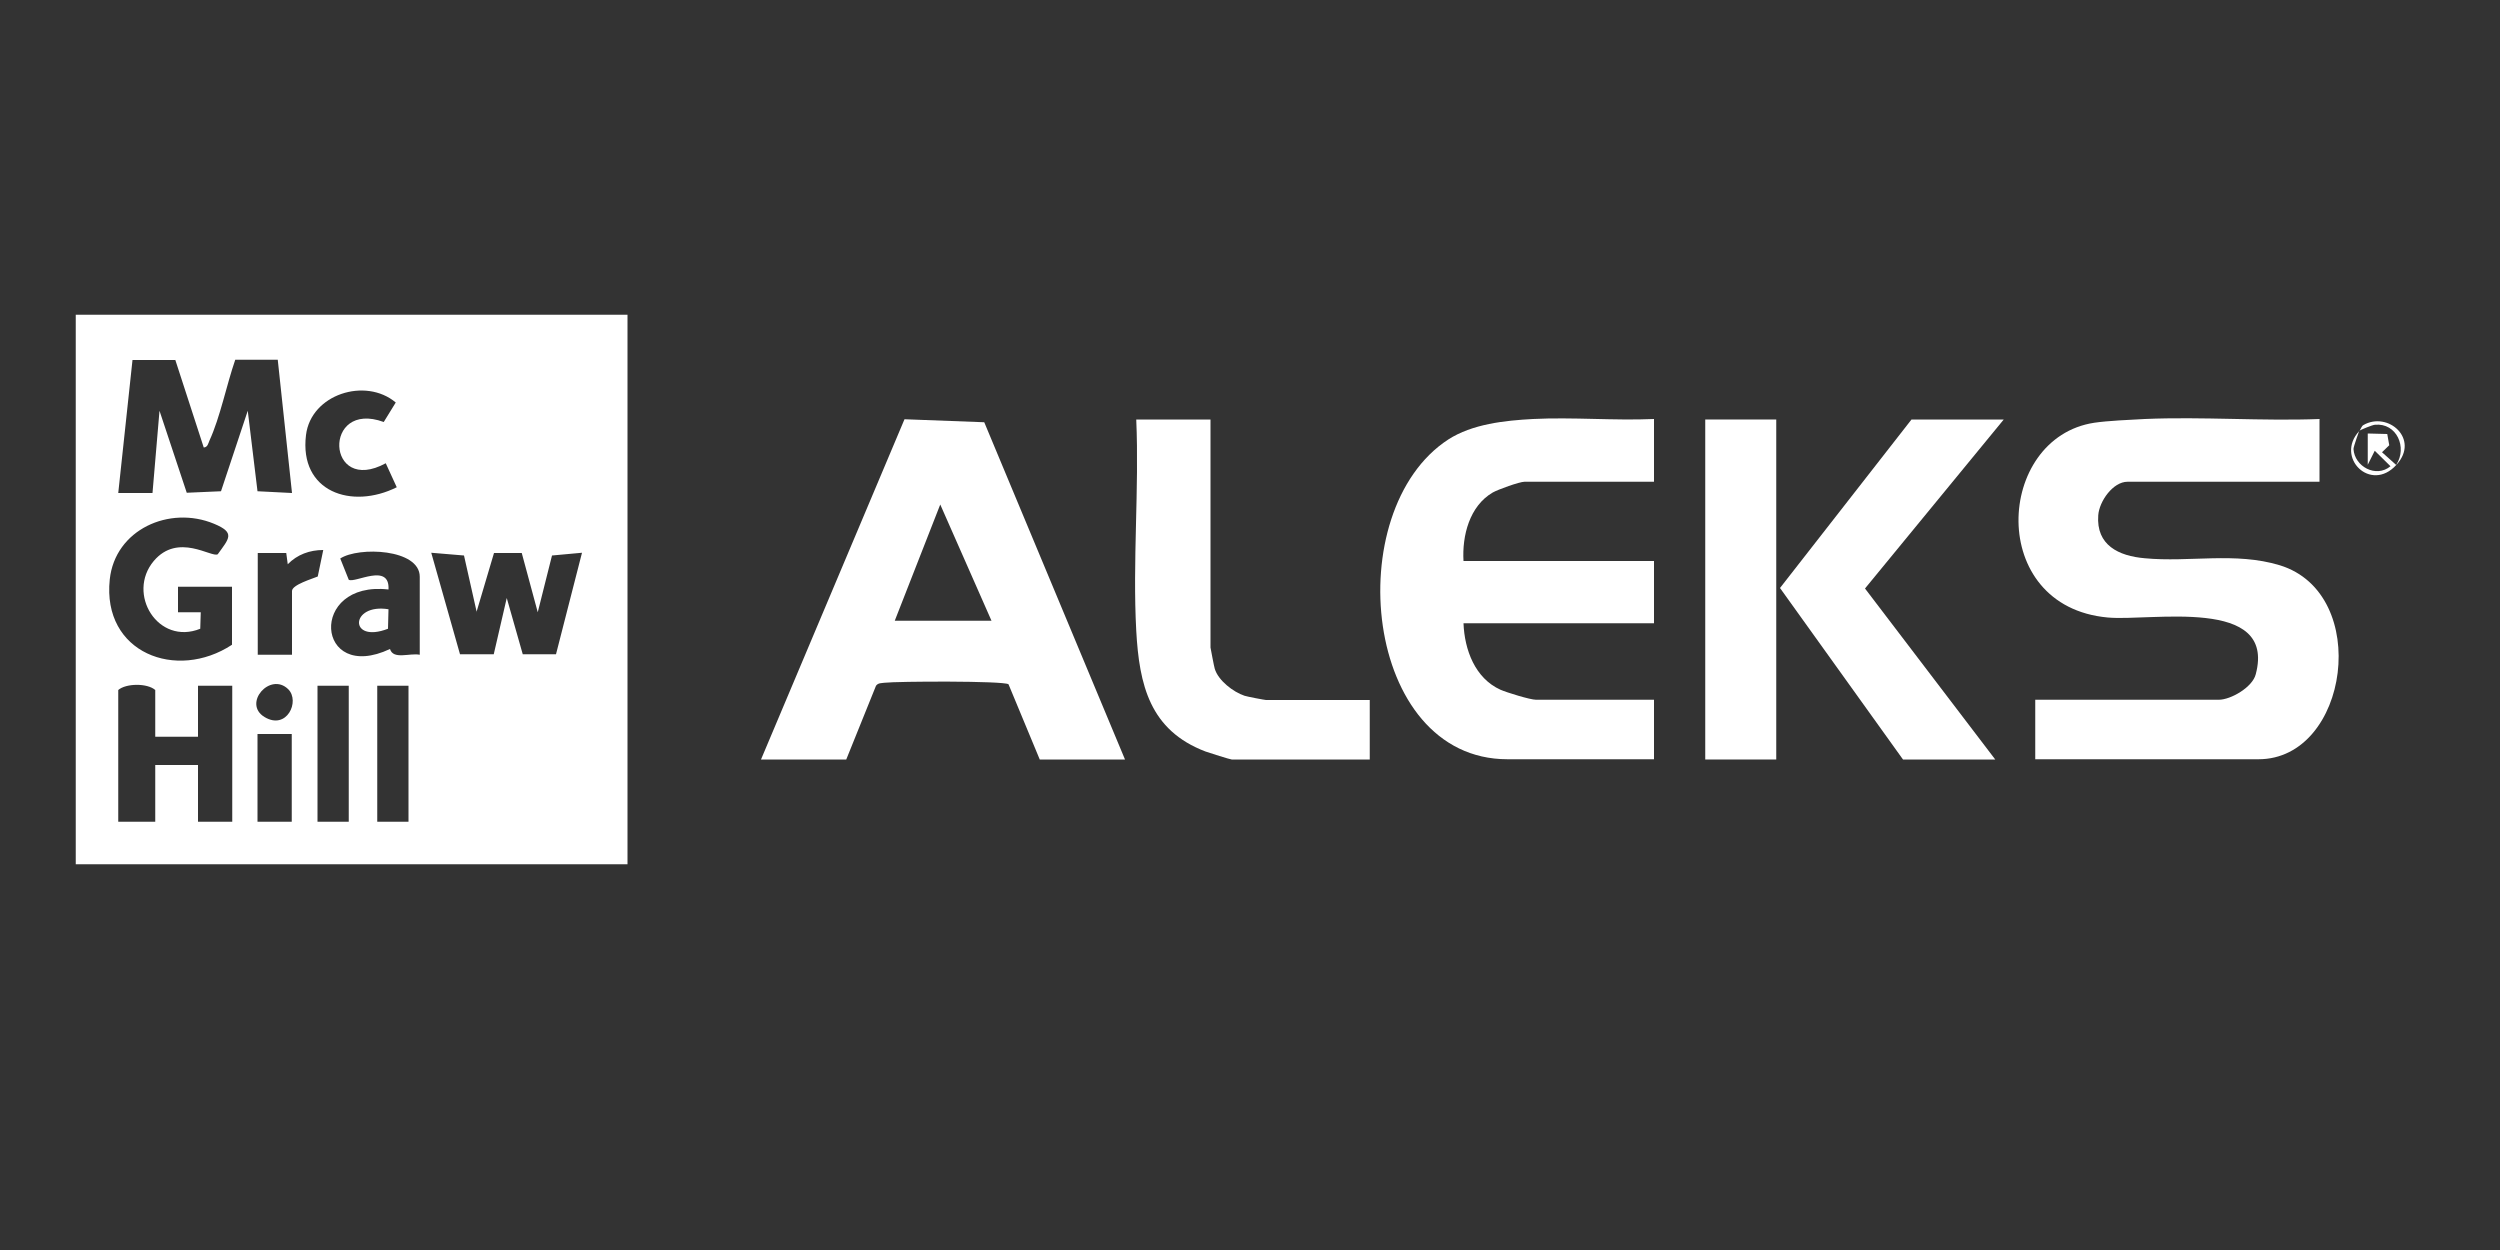
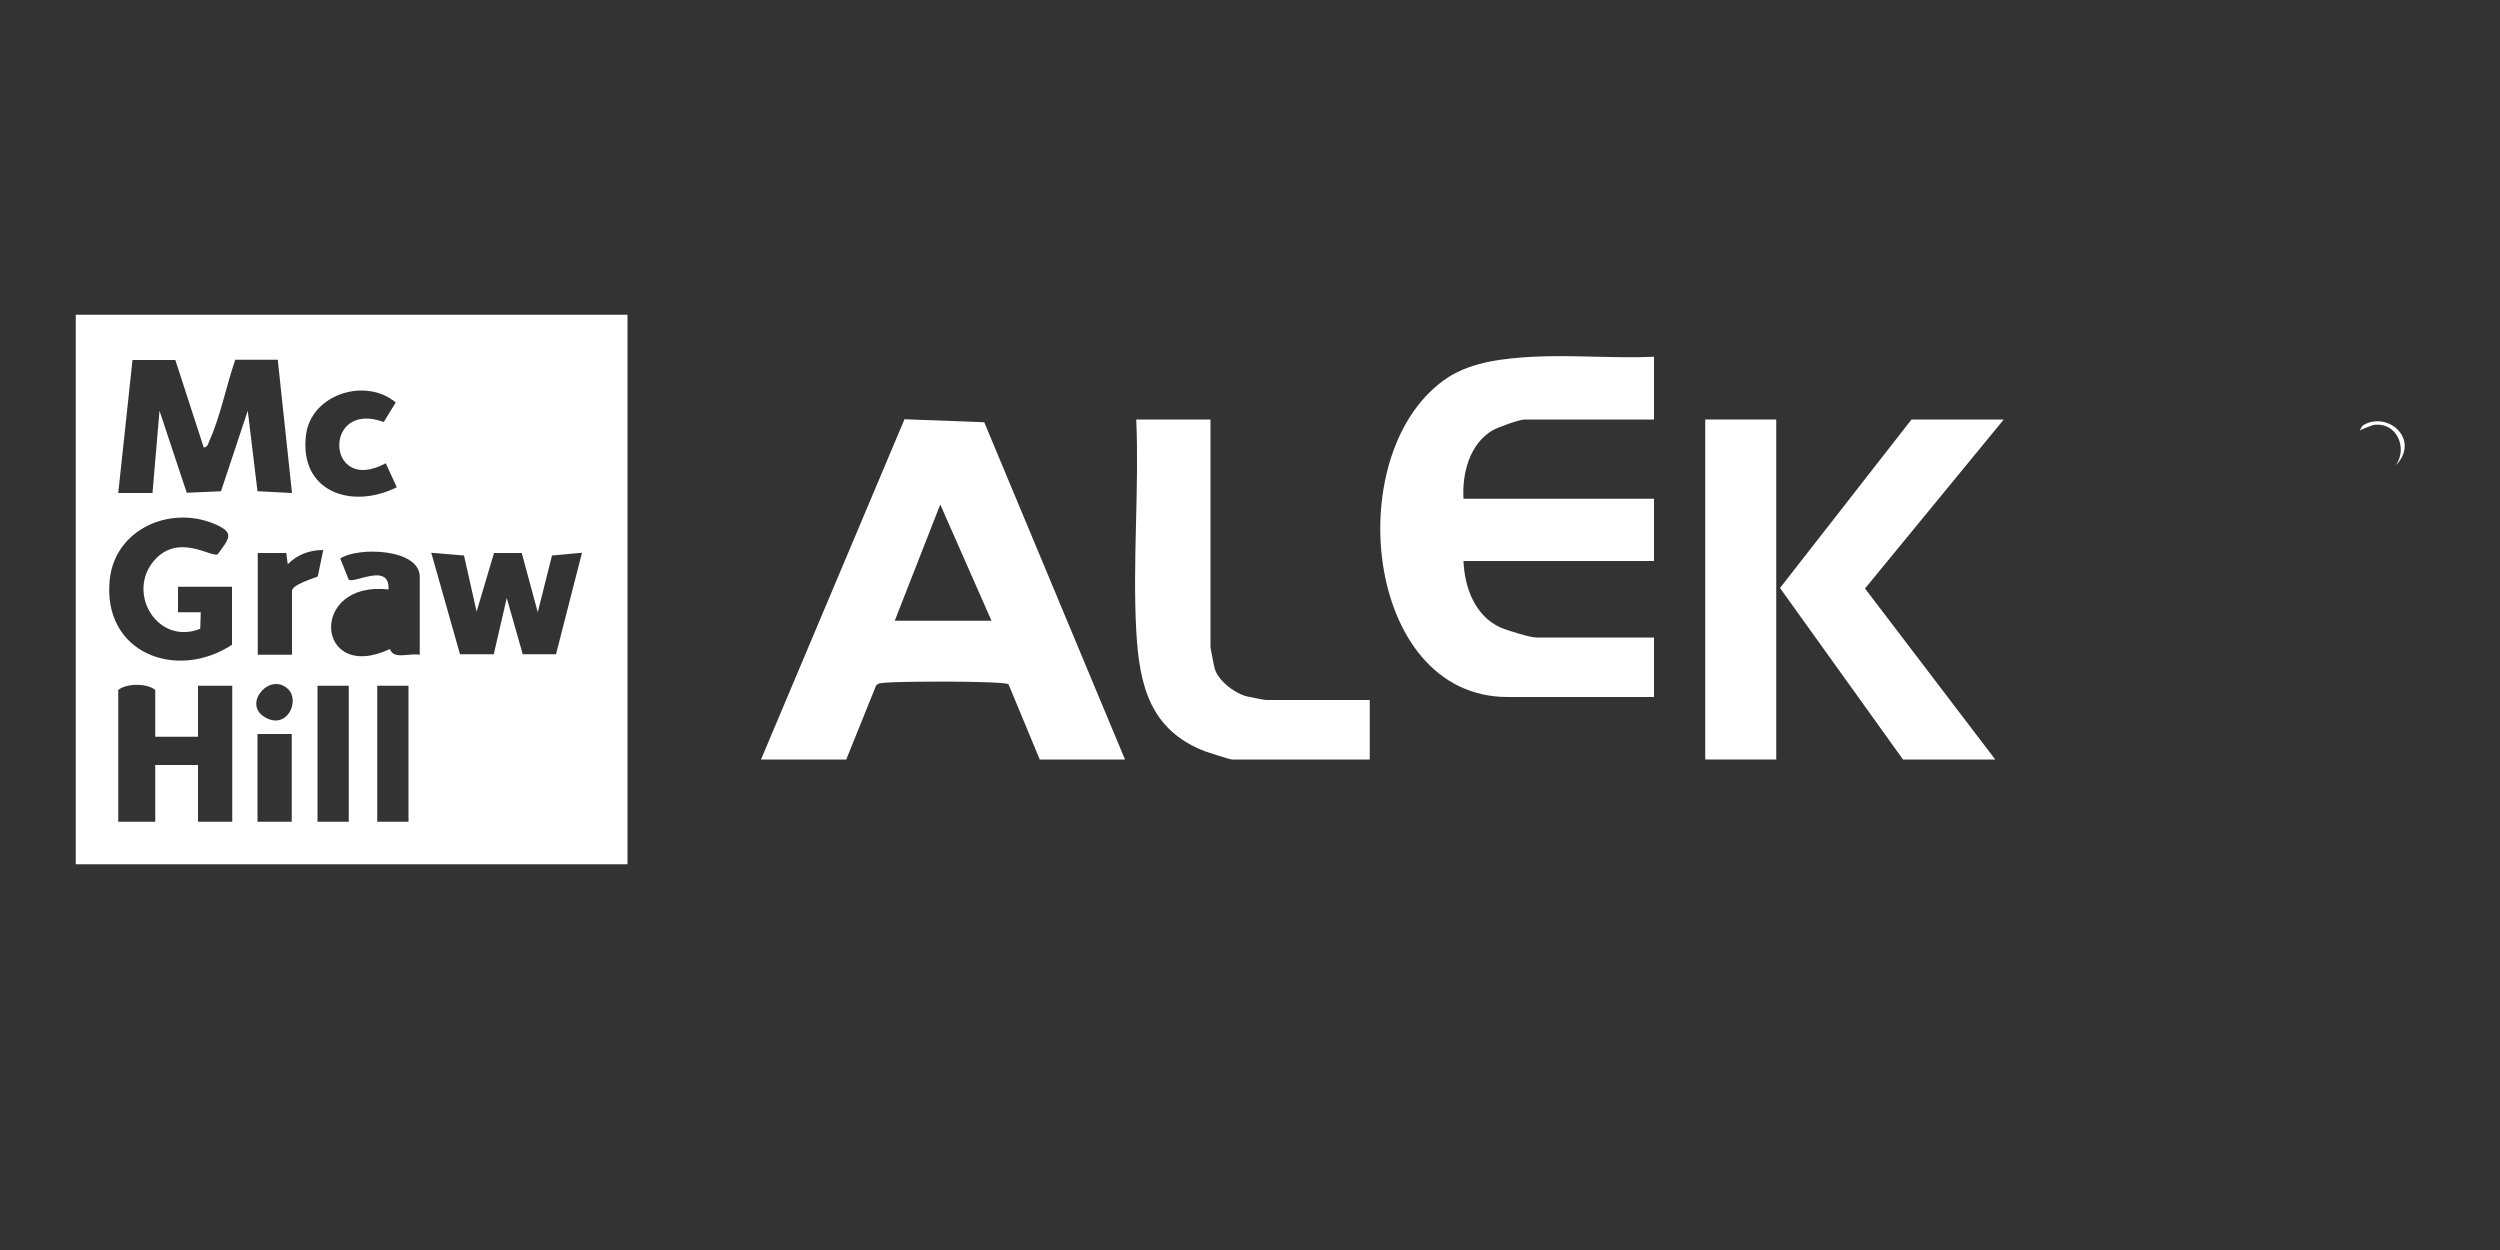
<svg xmlns="http://www.w3.org/2000/svg" id="Capa_1" data-name="Capa 1" viewBox="0 0 100 50">
  <rect x="0" y="0" width="100" height="50" fill="#333333" stroke="none" />
  <defs>
    <style>      .cls-1 {        fill: #fff;      }    </style>
  </defs>
  <path class="cls-1" d="M25.1,12.59v21.98H3.03V12.59h22.07ZM7.01,14.4h-1.71l-.57,5.32h1.37s.28-3.29.28-3.29l1.09,3.28,1.37-.06,1.07-3.22.39,3.22,1.38.07-.57-5.33h-1.7c-.35,1.01-.6,2.29-1.03,3.23-.05.11-.07.27-.23.28l-1.14-3.51ZM15.87,19.49l-.44-.96c-2.39,1.3-2.54-2.55-.08-1.65l.48-.78c-1.21-1.02-3.39-.33-3.59,1.3-.28,2.28,1.83,2.99,3.63,2.09ZM9.28,25.79v-2.32h-2.16v1.02s.91,0,.91,0l-.02.66c-1.69.68-2.96-1.4-1.86-2.71.97-1.15,2.32-.12,2.56-.27.45-.63.72-.86-.15-1.22-1.78-.74-3.96.23-4.17,2.23-.31,2.94,2.67,4.07,4.89,2.61ZM10.31,22.11v4.08h1.37v-2.55c0-.25.82-.49,1.03-.58l.22-1.06c-.54,0-1.04.18-1.42.57l-.06-.45h-1.14ZM16.79,26.19v-3.12c0-1.12-2.45-1.21-3.18-.73l.34.85c.24.15,1.65-.7,1.59.39-3.22-.37-2.92,3.78.06,2.38.13.44.79.15,1.19.23ZM19.07,24.49l-.51-2.27-1.31-.11,1.15,4.06h1.35s.52-2.25.52-2.25l.64,2.25h1.33s1.04-4.06,1.04-4.06l-1.2.11-.57,2.27-.64-2.37h-1.11l-.7,2.36ZM6.21,29.47v-1.87c-.32-.28-1.17-.27-1.48,0v5.27h1.48v-2.27h1.71v2.27h1.37v-5.44h-1.37v2.04h-1.71ZM11.53,27.57c-.72-.71-1.84.57-.95,1.11s1.43-.63.95-1.11ZM13.95,27.43h-1.25v5.44h1.25v-5.44ZM16.34,27.43h-1.25v5.44h1.25v-5.44ZM11.67,29.36h-1.37v3.51h1.37v-3.51Z" />
-   <path class="cls-1" d="M92.78,16.78v2.49h-7.68c-.58,0-1.13.78-1.17,1.34-.09,1.2.82,1.63,1.86,1.72,1.79.17,3.62-.26,5.4.28,3.69,1.13,2.77,7.76-.85,7.76h-8.93v-2.38h7.34c.48,0,1.35-.5,1.48-1.02.83-3.13-4.2-2.11-5.92-2.27-4.85-.44-4.49-7.19-.54-7.79.53-.08,1.45-.12,2.02-.15,2.32-.1,4.68.09,7,0Z" />
  <path class="cls-1" d="M45,30.38h-3.41l-1.25-3.01c-.21-.14-4.46-.12-4.96-.06-.13.02-.25,0-.34.12l-1.19,2.95h-3.41l5.74-13.61,3.19.12,5.63,13.49ZM39.66,24.83l-2.05-4.65-1.82,4.65h3.87Z" />
-   <path class="cls-1" d="M66.16,16.78v2.49h-5.18c-.2,0-1.06.31-1.27.43-.93.54-1.23,1.73-1.17,2.74h7.62v2.49h-7.62c.04,1.06.46,2.2,1.48,2.66.25.11,1.19.4,1.42.4h4.72v2.38h-5.86c-5.78,0-6.73-9.95-2.37-12.79.96-.62,2.26-.76,3.39-.82,1.59-.08,3.24.07,4.84,0Z" />
+   <path class="cls-1" d="M66.16,16.78h-5.18c-.2,0-1.06.31-1.27.43-.93.54-1.23,1.73-1.17,2.74h7.62v2.49h-7.62c.04,1.06.46,2.2,1.48,2.66.25.11,1.19.4,1.42.4h4.72v2.38h-5.86c-5.78,0-6.73-9.95-2.37-12.79.96-.62,2.26-.76,3.39-.82,1.59-.08,3.24.07,4.84,0Z" />
  <path class="cls-1" d="M48.42,16.78v9.12s.14.76.17.85c.14.47.74.93,1.19,1.08.08.03.81.17.86.17h4.15v2.38h-5.52c-.06,0-.91-.27-1.05-.32-2.23-.85-2.65-2.66-2.77-4.83-.15-2.77.12-5.67,0-8.45h2.96Z" />
  <polygon class="cls-1" points="80.15 16.78 74.6 23.54 79.81 30.38 76.12 30.38 71.2 23.52 76.46 16.78 80.15 16.78" />
  <rect class="cls-1" x="68.21" y="16.78" width="2.84" height="13.6" />
-   <path class="cls-1" d="M94.37,17.23s-.23.63-.23.73c.04.7.9,1.17,1.48.69l-.63-.62-.28.56v-1.25s.78.02.78.02l.08.45-.29.28.57.51c-1.02,1.12-2.46-.3-1.48-1.36Z" />
  <path class="cls-1" d="M95.85,18.59c.45-.69.02-1.68-.85-1.6-.09,0-.6.21-.62.24.05-.06.08-.19.16-.23.98-.56,2.26.56,1.32,1.59Z" />
-   <path class="cls-1" d="M15.54,24.37l-.02.78c-1.58.61-1.52-1.03.02-.78Z" />
</svg>